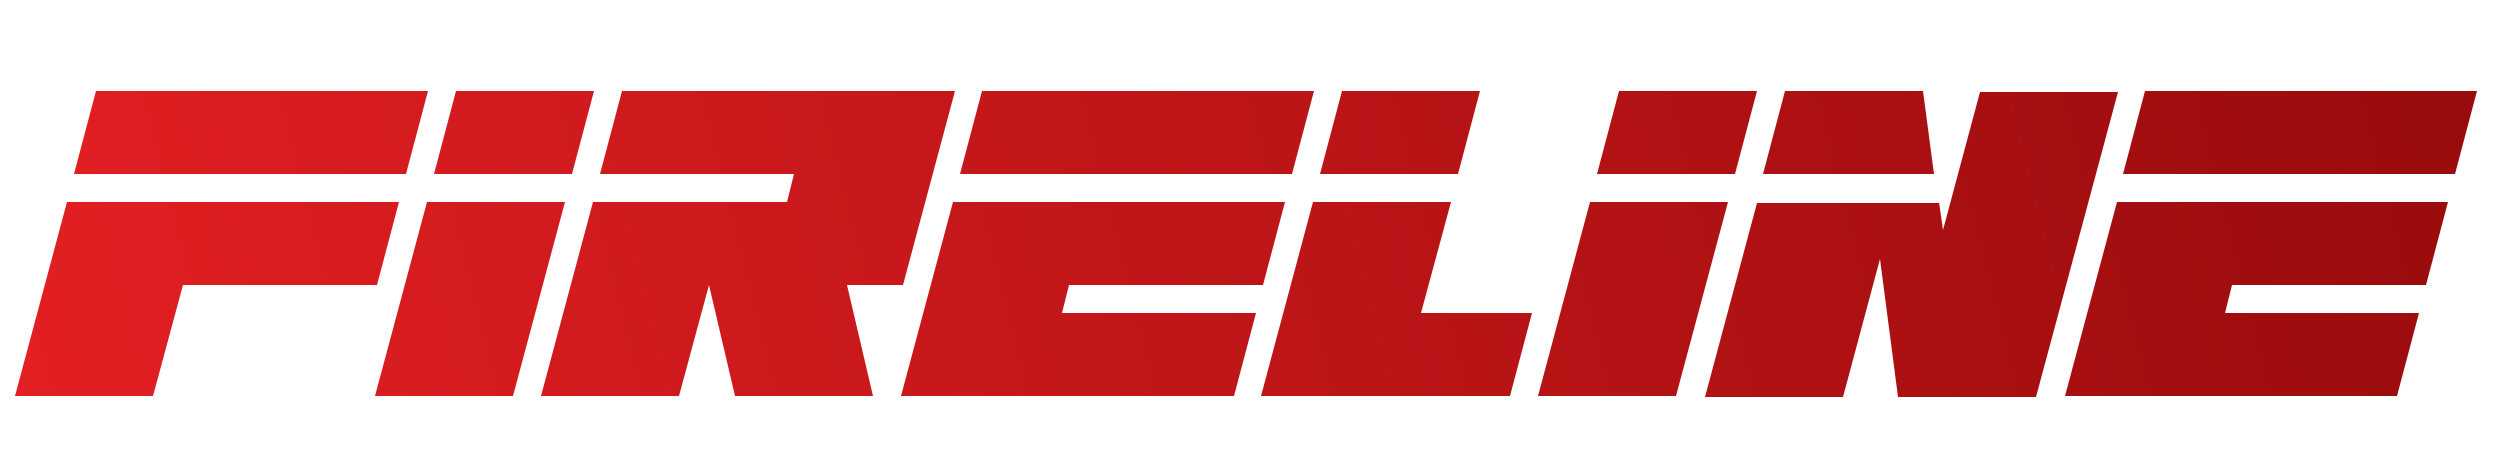
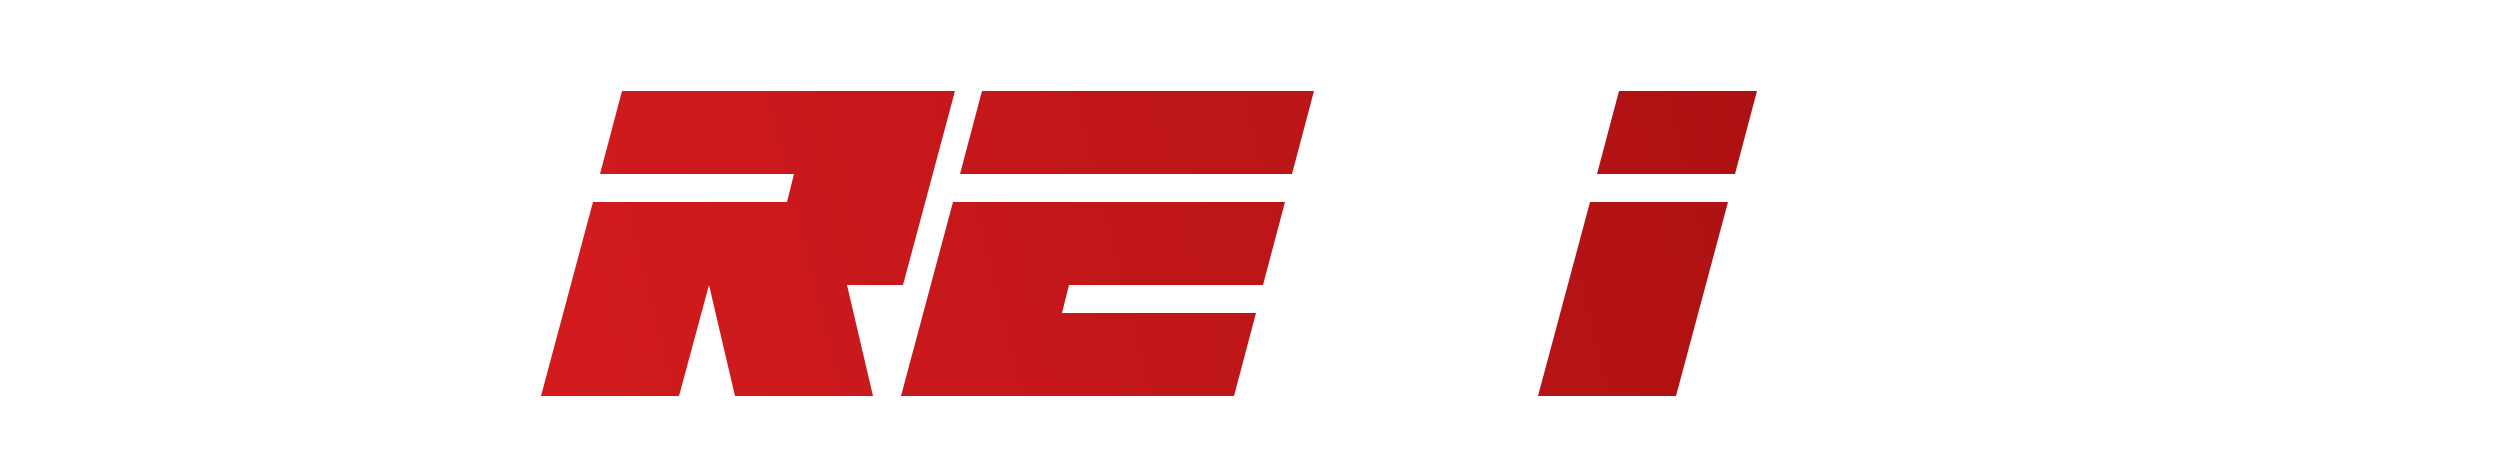
<svg xmlns="http://www.w3.org/2000/svg" xmlns:xlink="http://www.w3.org/1999/xlink" version="1.1" id="Layer_1" x="0px" y="0px" viewBox="0 0 250 46.3" style="enable-background:new 0 0 250 46.3;" xml:space="preserve">
  <style type="text/css">
	
		.st0{clip-path:url(#SVGID_00000015314459297817660250000012229229195726848913_);fill:url(#SVGID_00000148654751811100006620000003698722591972977840_);}
	
		.st1{clip-path:url(#SVGID_00000108988832881213468840000011621921293260736429_);fill:url(#SVGID_00000026854172789148894040000009516454110524540571_);}
	
		.st2{clip-path:url(#SVGID_00000041999729138009620680000007452769613036511143_);fill:url(#SVGID_00000056386917924924785870000006209341282483156886_);}
	
		.st3{clip-path:url(#SVGID_00000089565856106075241480000009648343624301554347_);fill:url(#SVGID_00000163057200054947825300000011454228493982059673_);}
	
		.st4{clip-path:url(#SVGID_00000178183988040240998310000012840684548619843767_);fill:url(#SVGID_00000119114928994980037640000003615342801415090324_);}
	
		.st5{clip-path:url(#SVGID_00000183211364758278636630000009781604978869242780_);fill:url(#SVGID_00000137823107357106295740000003093518037914547890_);}
	
		.st6{clip-path:url(#SVGID_00000015356413242012894520000003285831823544934559_);fill:url(#SVGID_00000071554632333979192250000012661388932270490550_);}
	
		.st7{clip-path:url(#SVGID_00000119834770427865947340000013899680596237003150_);fill:url(#SVGID_00000113340127305210555530000009479629518398628277_);}
</style>
  <g>
    <g>
      <defs>
        <path id="SVGID_1_" d="M39.9,20.2l-2.2,8.3H18.3l-3,11.1H1.5l5.2-19.4H39.9z M7.4,17.4l2.2-8.3h33.2l-2.2,8.3H7.4z" />
      </defs>
      <clipPath id="SVGID_00000044145277957143443910000016665717606828393099_">
        <use xlink:href="#SVGID_1_" style="overflow:visible;" />
      </clipPath>
      <linearGradient id="SVGID_00000127022078093736553870000013875127292477441691_" gradientUnits="userSpaceOnUse" x1="-413.72" y1="147.811" x2="-413.471" y2="147.811" gradientTransform="matrix(1595.736 -410.233 -410.233 -1595.736 720794.312 66183.898)">
        <stop offset="0" style="stop-color:#EB2226" />
        <stop offset="1" style="stop-color:#710000" />
      </linearGradient>
-       <polygon style="clip-path:url(#SVGID_00000044145277957143443910000016665717606828393099_);fill:url(#SVGID_00000127022078093736553870000013875127292477441691_);" points="    -5.9,11 40.3,-0.9 50.2,37.7 4,49.6   " />
    </g>
    <g>
      <defs>
-         <path id="SVGID_00000163071783151917923620000002256166288451185817_" d="M56.5,20.2l-5.2,19.4H37.5l5.2-19.4H56.5z M43.4,17.4     l2.2-8.3h13.8l-2.2,8.3H43.4z" />
-       </defs>
+         </defs>
      <clipPath id="SVGID_00000142896949142974570690000014118033343439230612_">
        <use xlink:href="#SVGID_00000163071783151917923620000002256166288451185817_" style="overflow:visible;" />
      </clipPath>
      <linearGradient id="SVGID_00000025437733512038294220000005726971195357659016_" gradientUnits="userSpaceOnUse" x1="-413.72" y1="147.829" x2="-413.471" y2="147.829" gradientTransform="matrix(1595.736 -410.233 -410.233 -1595.736 720803.312 66218.883)">
        <stop offset="0" style="stop-color:#EB2226" />
        <stop offset="1" style="stop-color:#710000" />
      </linearGradient>
      <polygon style="clip-path:url(#SVGID_00000142896949142974570690000014118033343439230612_);fill:url(#SVGID_00000025437733512038294220000005726971195357659016_);" points="    30.1,11 58.1,3.8 66.8,37.7 38.8,44.9   " />
    </g>
    <g>
      <defs>
        <polygon id="SVGID_00000050657810177313921870000015340234642763405750_" points="60,17.4 62.2,9.1 95.5,9.1 90.3,28.5      84.7,28.5 87.3,39.6 73.5,39.6 70.9,28.5 67.9,39.6 54.1,39.6 59.3,20.2 78.7,20.2 79.4,17.4    " />
      </defs>
      <clipPath id="SVGID_00000033361592962947503040000016256157850659061403_">
        <use xlink:href="#SVGID_00000050657810177313921870000015340234642763405750_" style="overflow:visible;" />
      </clipPath>
      <linearGradient id="SVGID_00000050653122020809367360000014964339078215530675_" gradientUnits="userSpaceOnUse" x1="-413.72" y1="147.841" x2="-413.471" y2="147.841" gradientTransform="matrix(1595.736 -410.233 -410.233 -1595.736 720809.875 66244.445)">
        <stop offset="0" style="stop-color:#EB2226" />
        <stop offset="1" style="stop-color:#710000" />
      </linearGradient>
      <polygon style="clip-path:url(#SVGID_00000033361592962947503040000016256157850659061403_);fill:url(#SVGID_00000050653122020809367360000014964339078215530675_);" points="    46.7,11 92.9,-0.9 102.8,37.7 56.6,49.6   " />
    </g>
    <g>
      <defs>
        <path id="SVGID_00000173844075874686373630000017530062236181746091_" d="M128.5,20.2l-2.2,8.3h-19.4l-0.7,2.8h19.4l-2.2,8.3     H90.1l5.2-19.4H128.5z M96,17.4l2.2-8.3h33.2l-2.2,8.3H96z" />
      </defs>
      <clipPath id="SVGID_00000114062380178642945370000007328986200653520313_">
        <use xlink:href="#SVGID_00000173844075874686373630000017530062236181746091_" style="overflow:visible;" />
      </clipPath>
      <linearGradient id="SVGID_00000117677824002368081380000000871690413942893222_" gradientUnits="userSpaceOnUse" x1="-413.72" y1="147.858" x2="-413.471" y2="147.858" gradientTransform="matrix(1595.736 -410.233 -410.233 -1595.736 720818.875 66279.43)">
        <stop offset="0" style="stop-color:#EB2226" />
        <stop offset="1" style="stop-color:#710000" />
      </linearGradient>
      <polygon style="clip-path:url(#SVGID_00000114062380178642945370000007328986200653520313_);fill:url(#SVGID_00000117677824002368081380000000871690413942893222_);" points="    82.7,11 128.9,-0.9 138.8,37.7 92.6,49.6   " />
    </g>
    <g>
      <defs>
        <path id="SVGID_00000178206929833882574580000006488545368877232283_" d="M145.1,20.2l-3,11.1h11.1l-2.2,8.3h-24.9l5.2-19.4     H145.1z M132,17.4l2.2-8.3h13.8l-2.2,8.3H132z" />
      </defs>
      <clipPath id="SVGID_00000075148238121674827400000003552218133899878784_">
        <use xlink:href="#SVGID_00000178206929833882574580000006488545368877232283_" style="overflow:visible;" />
      </clipPath>
      <linearGradient id="SVGID_00000129200741870798632950000014617749956890497720_" gradientUnits="userSpaceOnUse" x1="-413.72" y1="147.873" x2="-413.471" y2="147.873" gradientTransform="matrix(1595.736 -410.233 -410.233 -1595.736 720826.812 66310.367)">
        <stop offset="0" style="stop-color:#EB2226" />
        <stop offset="1" style="stop-color:#710000" />
      </linearGradient>
-       <polygon style="clip-path:url(#SVGID_00000075148238121674827400000003552218133899878784_);fill:url(#SVGID_00000129200741870798632950000014617749956890497720_);" points="    118.7,11 151.5,2.6 160.6,37.7 127.8,46.1   " />
    </g>
    <g>
      <defs>
        <path id="SVGID_00000070806735206275753170000006920931813709056932_" d="M172.8,20.2l-5.2,19.4h-13.8l5.2-19.4H172.8z      M159.7,17.4l2.2-8.3h13.8l-2.2,8.3H159.7z" />
      </defs>
      <clipPath id="SVGID_00000021840461044124283810000017931988057268586686_">
        <use xlink:href="#SVGID_00000070806735206275753170000006920931813709056932_" style="overflow:visible;" />
      </clipPath>
      <linearGradient id="SVGID_00000134968421647609213110000005666243478655917232_" gradientUnits="userSpaceOnUse" x1="-413.72" y1="147.882" x2="-413.471" y2="147.882" gradientTransform="matrix(1595.736 -410.233 -410.233 -1595.736 720832.312 66331.898)">
        <stop offset="0" style="stop-color:#EB2226" />
        <stop offset="1" style="stop-color:#710000" />
      </linearGradient>
      <polygon style="clip-path:url(#SVGID_00000021840461044124283810000017931988057268586686_);fill:url(#SVGID_00000134968421647609213110000005666243478655917232_);" points="    146.4,11 174.4,3.8 183.1,37.7 155.1,44.9   " />
    </g>
    <g>
      <defs>
        <path id="SVGID_00000173141037938868736450000014311862552925664929_" d="M193.9,20.2l0.4,2.8l3.7-13.8h13.8l-8.2,30.5h-13.8     l-1.8-13.8l-3.7,13.8h-13.8l5.2-19.4H193.9z M176.3,17.4l2.2-8.3h13.8l1.1,8.3H176.3z" />
      </defs>
      <clipPath id="SVGID_00000015326127835289474150000007995781278214526863_">
        <use xlink:href="#SVGID_00000173141037938868736450000014311862552925664929_" style="overflow:visible;" />
      </clipPath>
      <linearGradient id="SVGID_00000149379065014876884790000011523314491401521315_" gradientUnits="userSpaceOnUse" x1="-413.72" y1="147.894" x2="-413.471" y2="147.894" gradientTransform="matrix(1595.736 -410.233 -410.233 -1595.736 720838.938 66357.461)">
        <stop offset="0" style="stop-color:#EB2226" />
        <stop offset="1" style="stop-color:#710000" />
      </linearGradient>
-       <polygon style="clip-path:url(#SVGID_00000015326127835289474150000007995781278214526863_);fill:url(#SVGID_00000149379065014876884790000011523314491401521315_);" points="    163,11 209.2,-0.9 219.1,37.7 172.9,49.6   " />
    </g>
    <g>
      <defs>
-         <path id="SVGID_00000147905784280606265200000008888818922872219545_" d="M244.8,20.2l-2.2,8.3h-19.4l-0.7,2.8h19.4l-2.2,8.3     h-33.2l5.2-19.4H244.8z M212.3,17.4l2.2-8.3h33.2l-2.2,8.3H212.3z" />
-       </defs>
+         </defs>
      <clipPath id="SVGID_00000087389209785739338520000013188810451113480080_">
        <use xlink:href="#SVGID_00000147905784280606265200000008888818922872219545_" style="overflow:visible;" />
      </clipPath>
      <linearGradient id="SVGID_00000041983423719147175660000009338350843225589127_" gradientUnits="userSpaceOnUse" x1="-413.72" y1="147.911" x2="-413.471" y2="147.911" gradientTransform="matrix(1595.736 -410.233 -410.233 -1595.736 720847.875 66392.445)">
        <stop offset="0" style="stop-color:#EB2226" />
        <stop offset="1" style="stop-color:#710000" />
      </linearGradient>
      <polygon style="clip-path:url(#SVGID_00000087389209785739338520000013188810451113480080_);fill:url(#SVGID_00000041983423719147175660000009338350843225589127_);" points="    199,11 245.2,-0.9 255.1,37.7 208.9,49.6   " />
    </g>
  </g>
</svg>